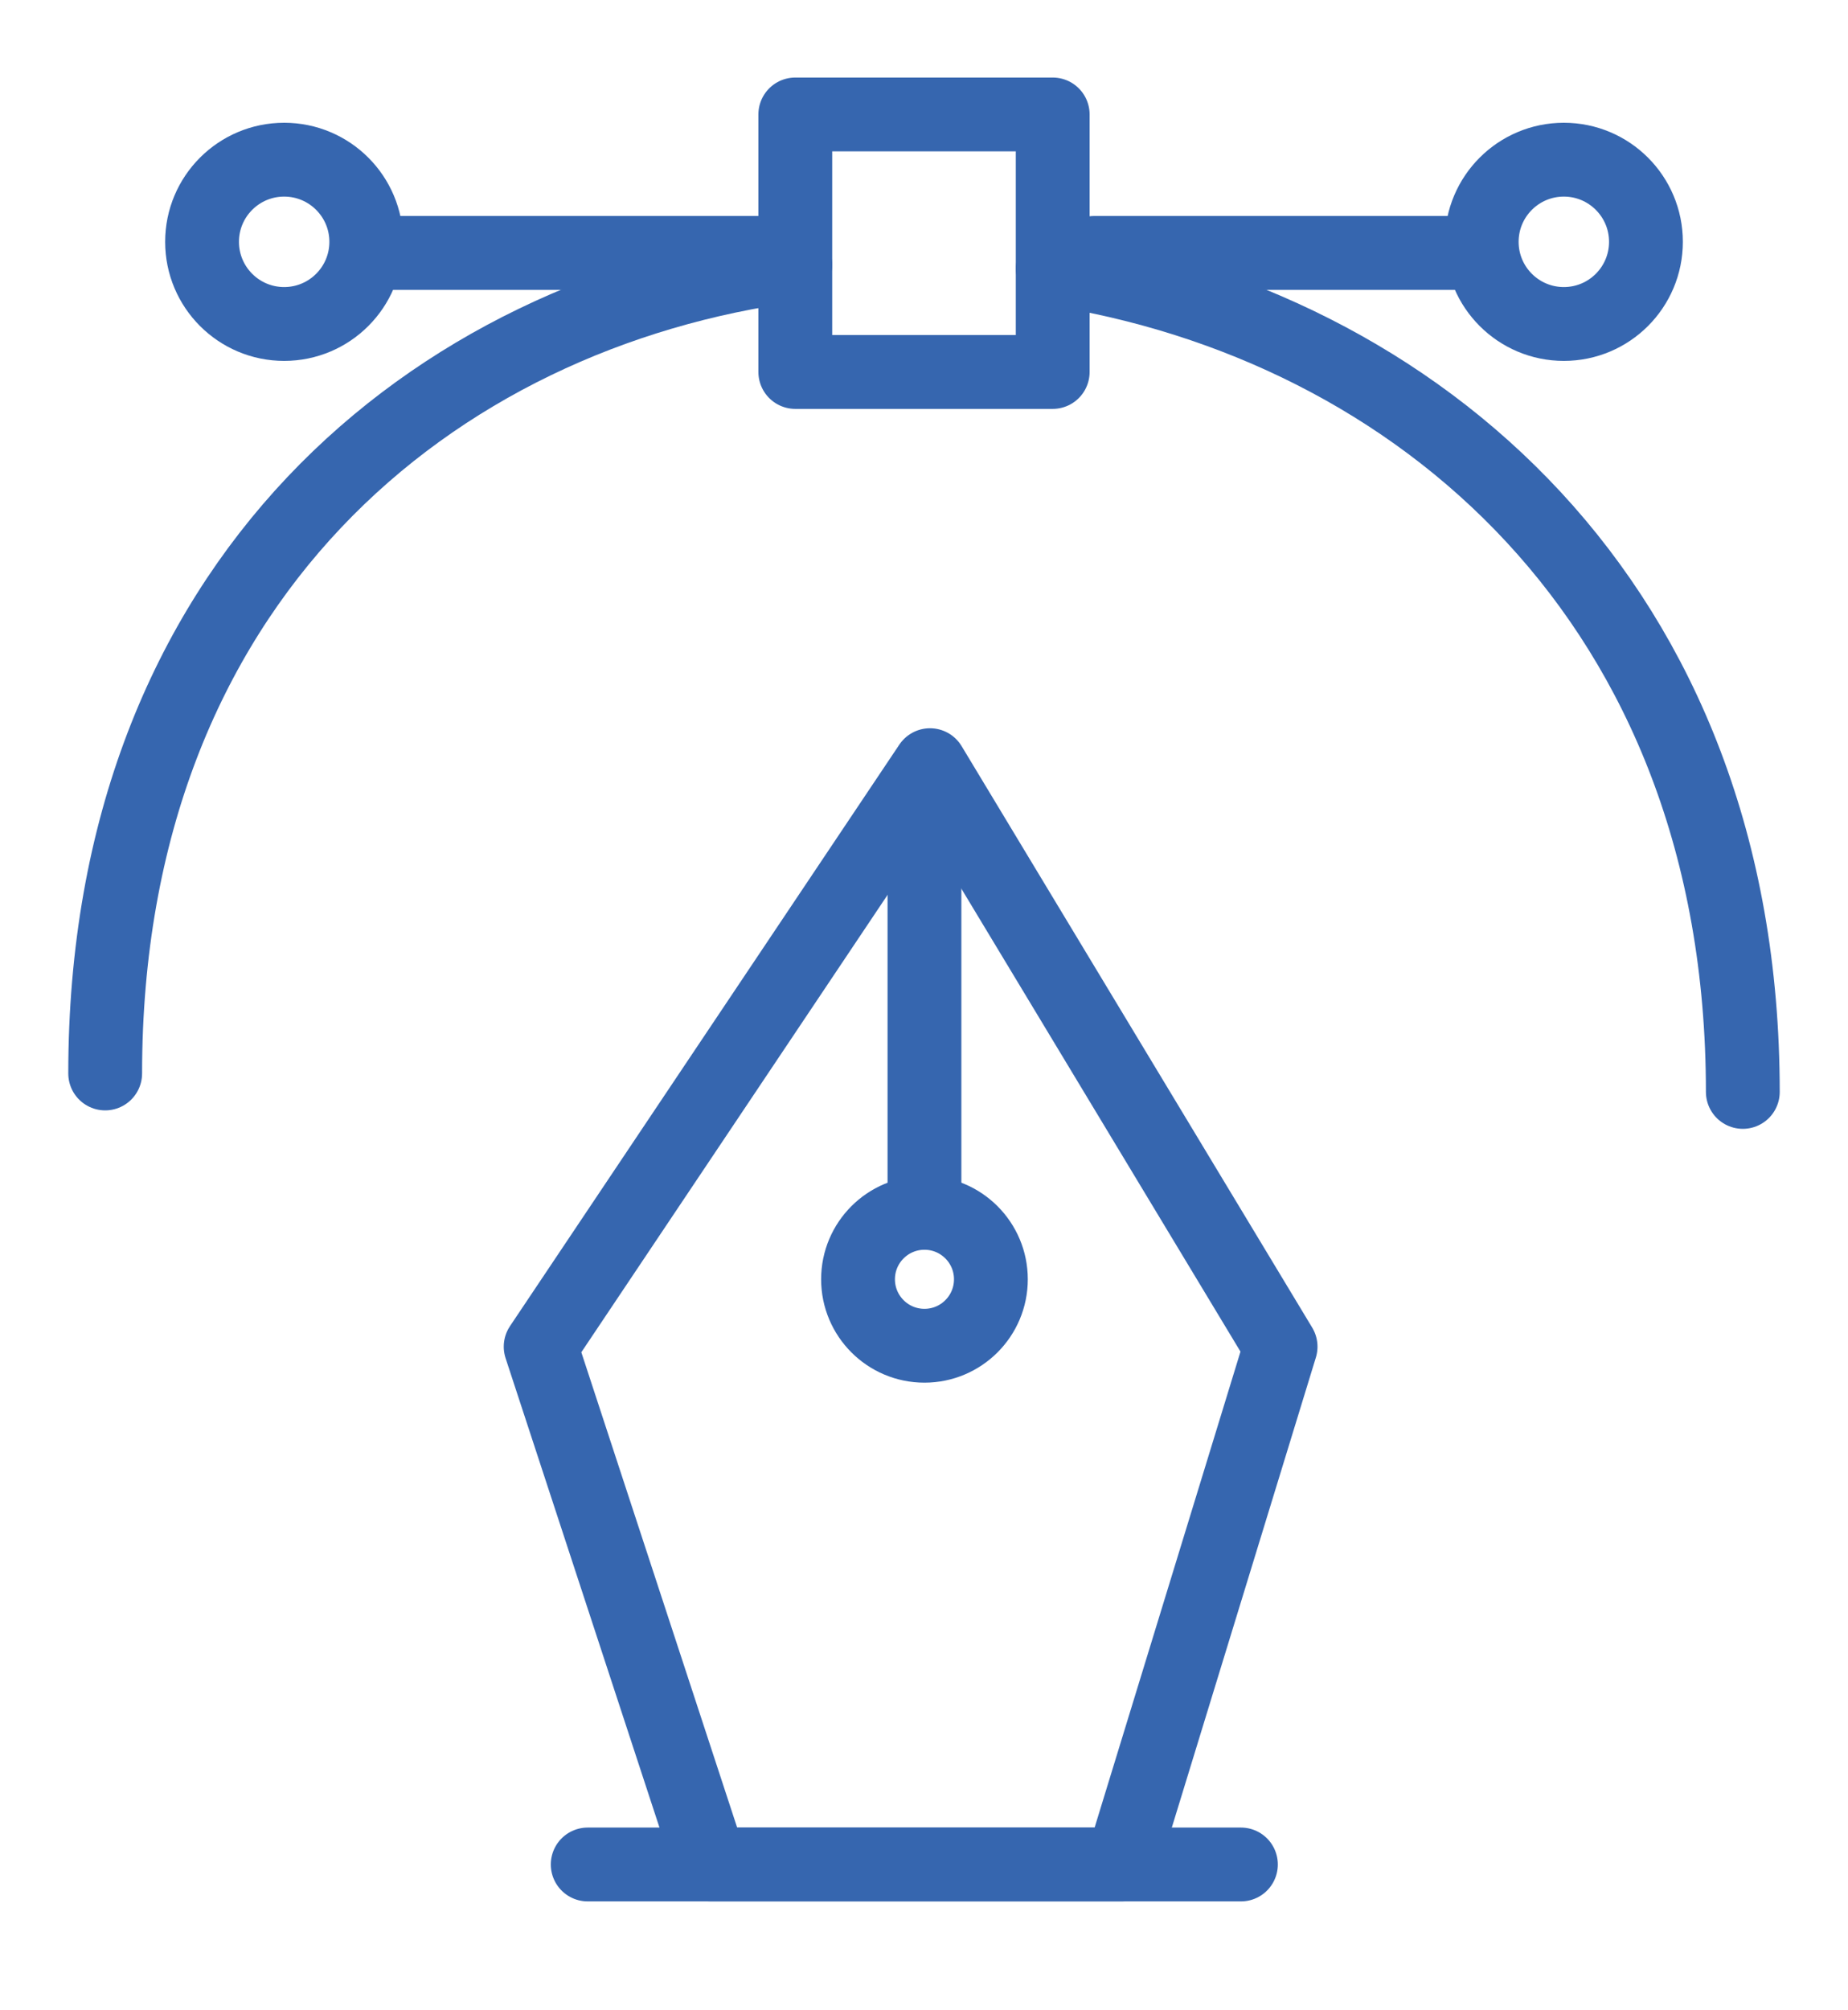
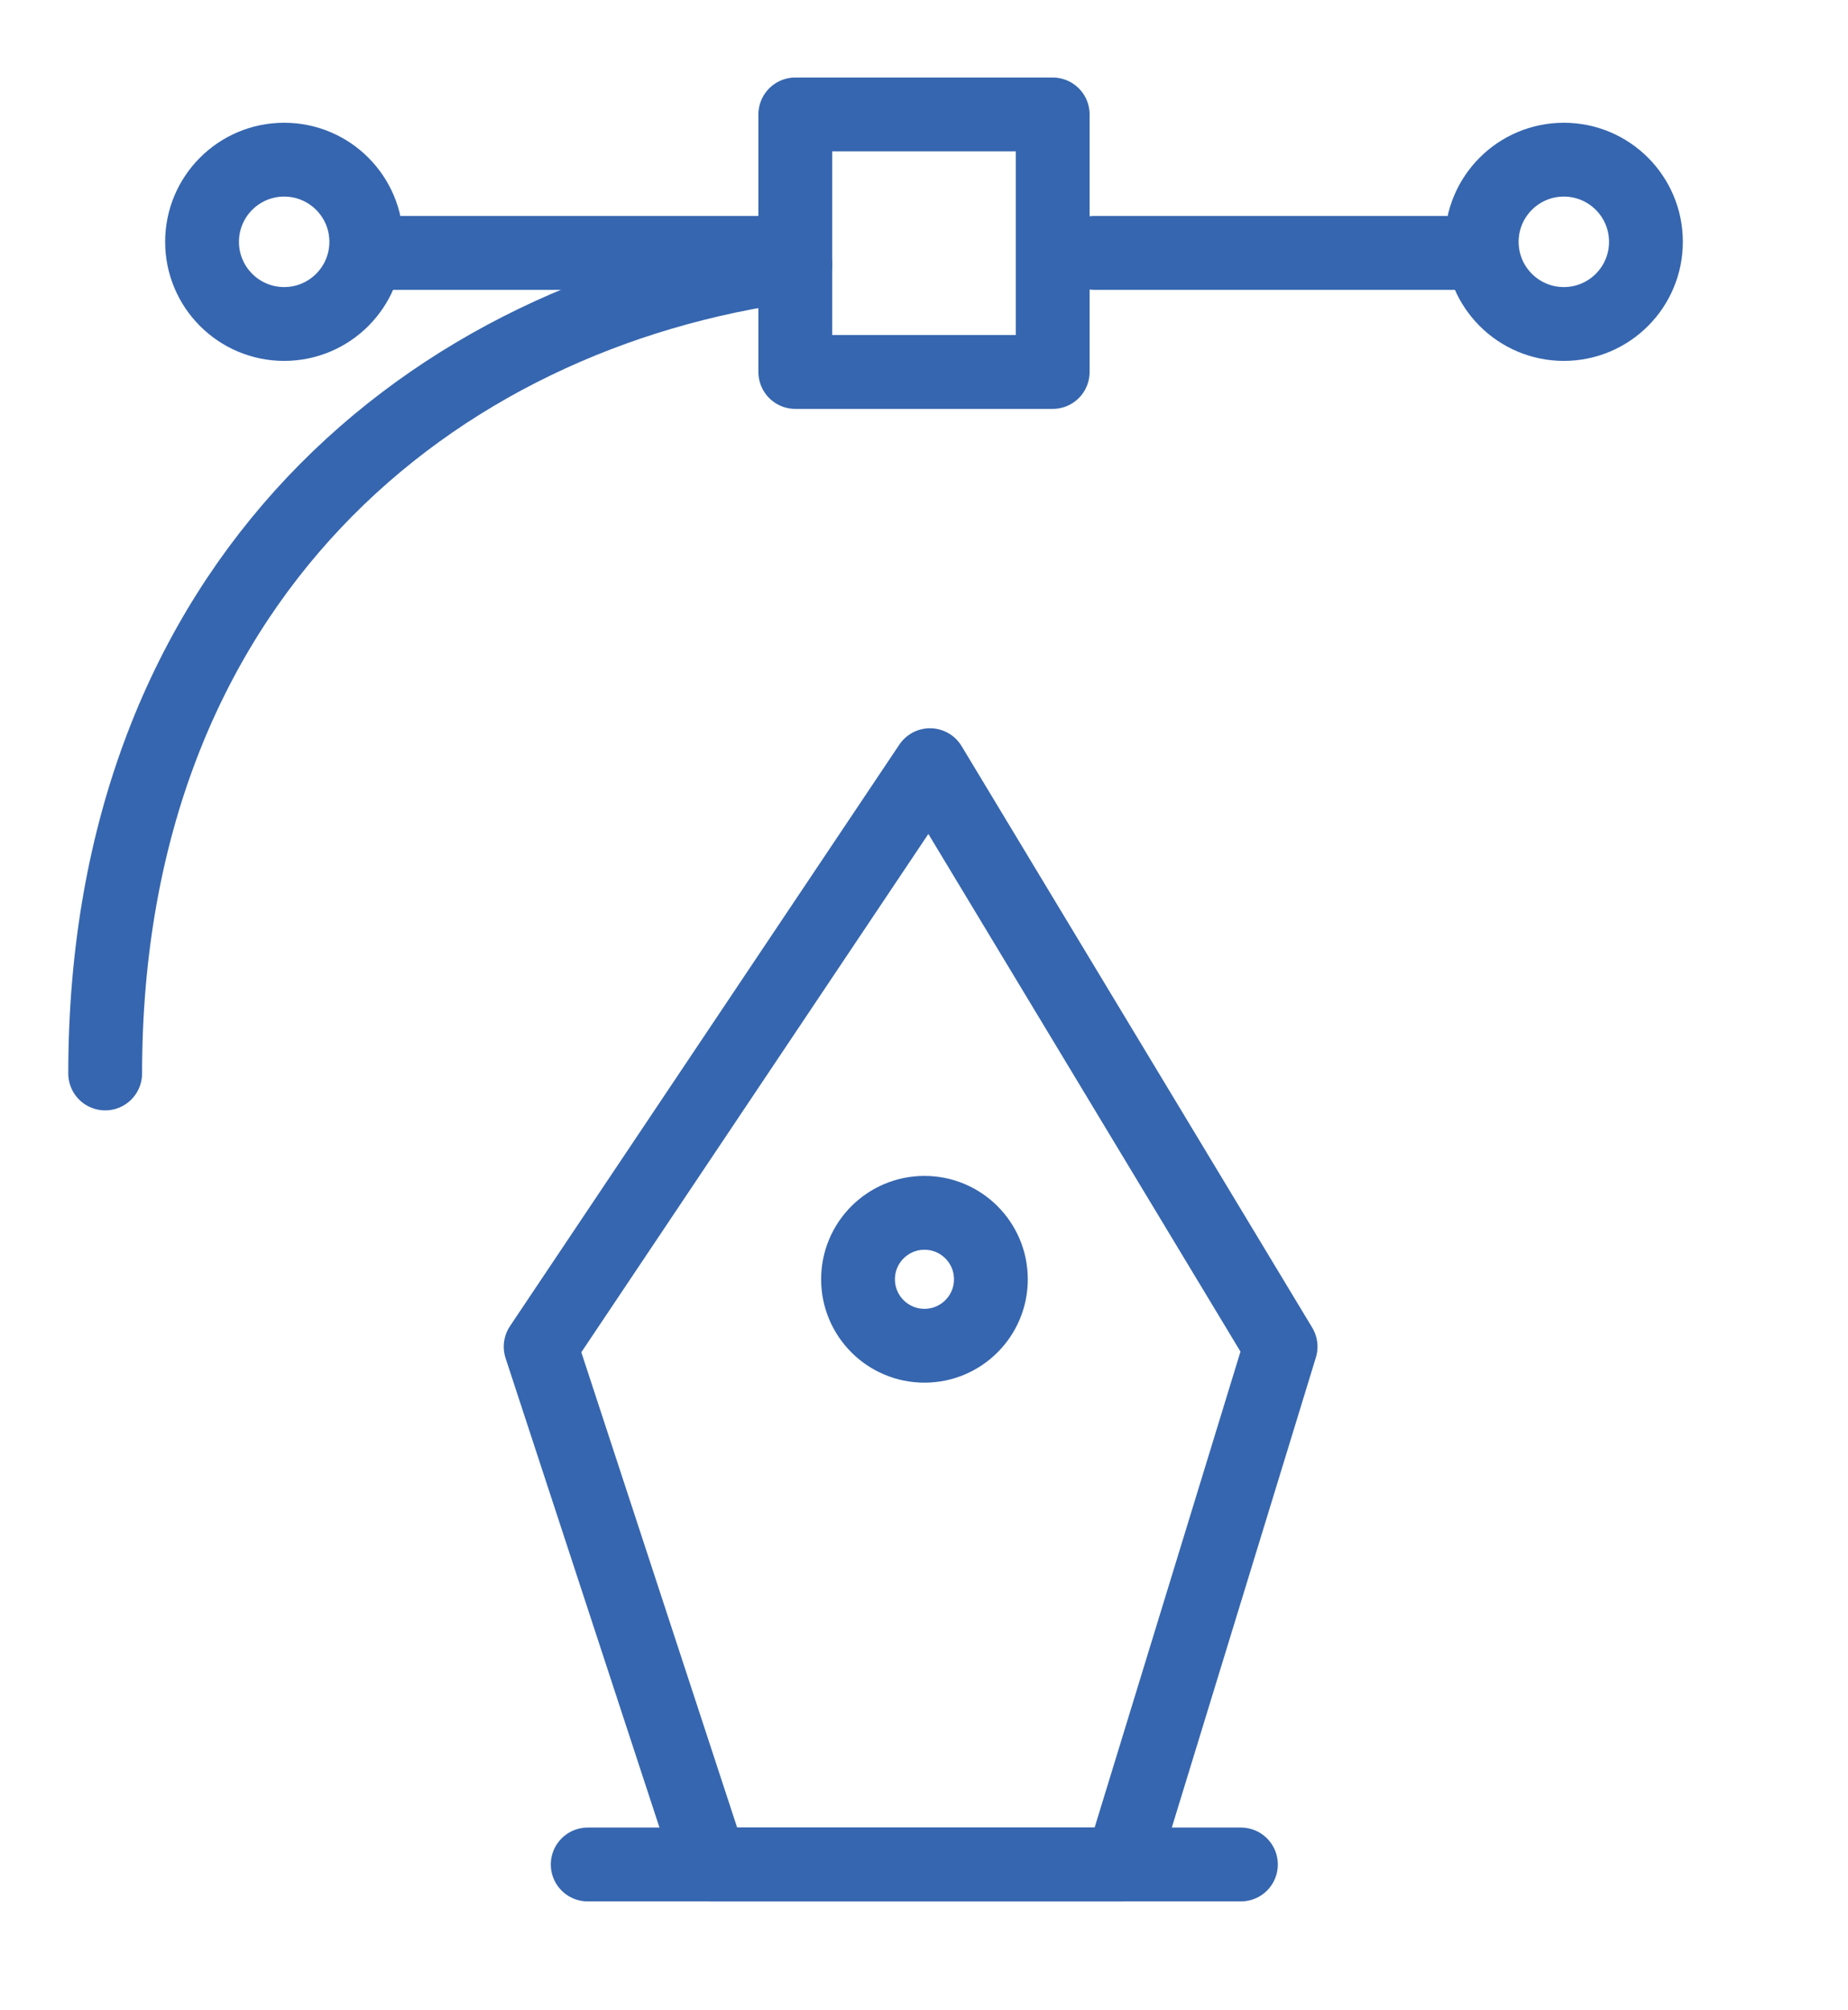
<svg xmlns="http://www.w3.org/2000/svg" version="1.1" x="0px" y="0px" viewBox="0 0 200.3 217.8" style="enable-background:new 0 0 200.3 217.8;" xml:space="preserve">
  <style type="text/css">
	.st0{display:none;}
	.st1{display:inline;}
	.st2{fill:none;stroke:#3666AF;stroke-width:8;stroke-linecap:round;stroke-linejoin:round;stroke-miterlimit:10;}
</style>
  <g id="loja" class="st0">
    <g class="st1">
      <polygon class="st2" points="189.5,203.4 10.8,203.4 38.4,77.1 164.2,77.1   " />
      <path class="st2" d="M65.4,94.4c0,0-0.2-38.8-0.2-53.4c0-35.5,71.7-35.8,71.7,0.5c0,16.2,0,52.8,0,52.8" />
    </g>
  </g>
  <g id="branding">
    <polygon class="st2" points="121.6,202 77,202 58.6,145.9 100.8,82.9 138.8,145.9  " />
    <rect x="86.2" y="12.4" class="st2" width="27.9" height="27.9" />
-     <path class="st2" d="M114.1,29.1c39.3,6.1,74.8,36,74.8,89.2" />
    <line class="st2" x1="41.9" y1="27.4" x2="84" y2="27.4" />
    <circle class="st2" cx="30.8" cy="26.2" r="8.9" />
    <circle class="st2" cx="169.5" cy="26.2" r="8.9" />
    <line class="st2" x1="63.7" y1="202" x2="134.5" y2="202" />
-     <line class="st2" x1="100.2" y1="131.2" x2="100.2" y2="88" />
    <circle class="st2" cx="100.2" cy="138.6" r="7.2" />
    <path class="st2" d="M11.4,116.3c0-53.4,35.5-82.4,74.8-87.6" />
    <line class="st2" x1="118.6" y1="27.4" x2="160.6" y2="27.4" />
  </g>
</svg>